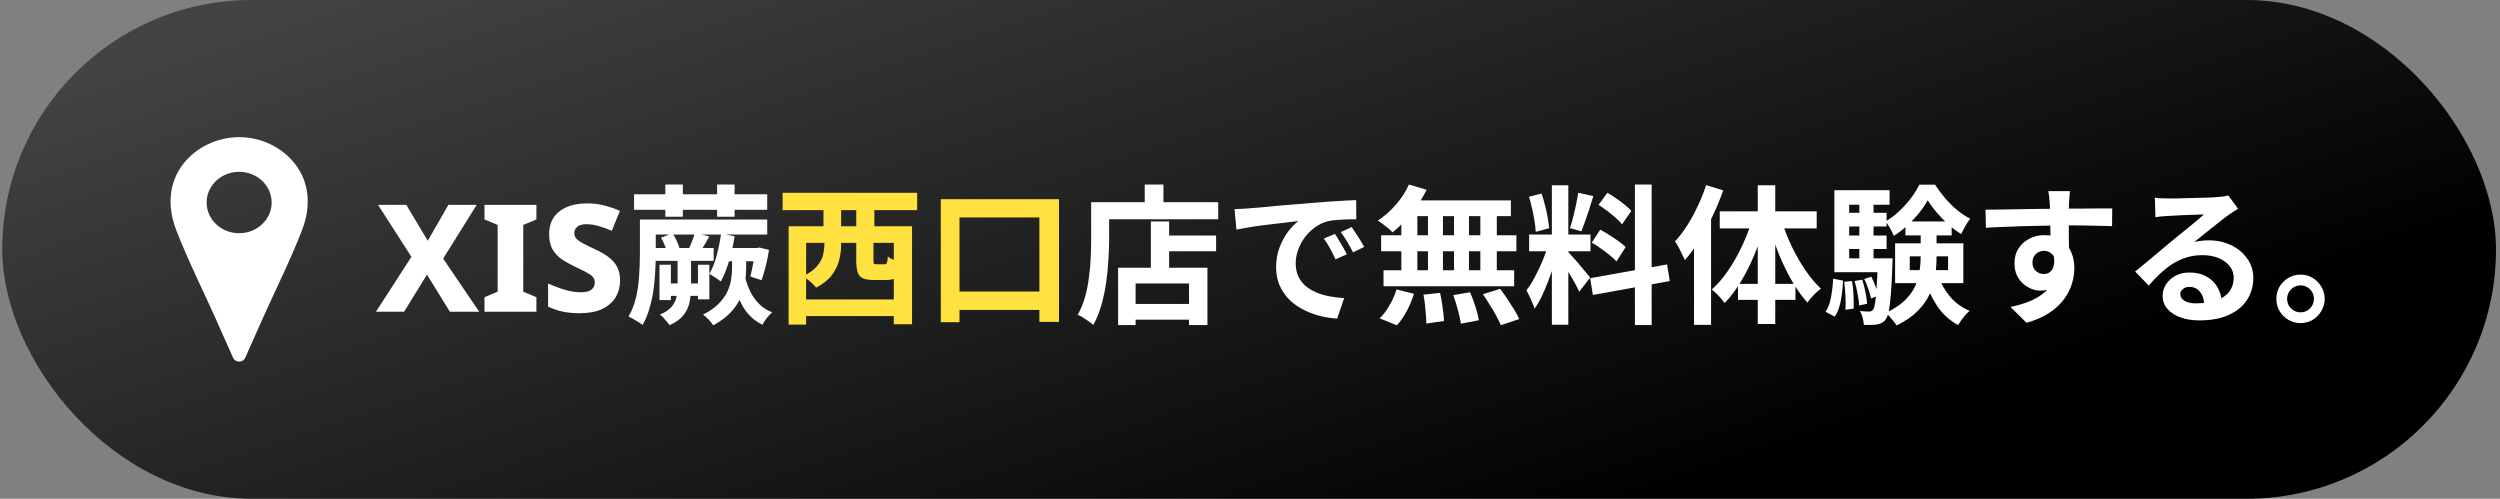
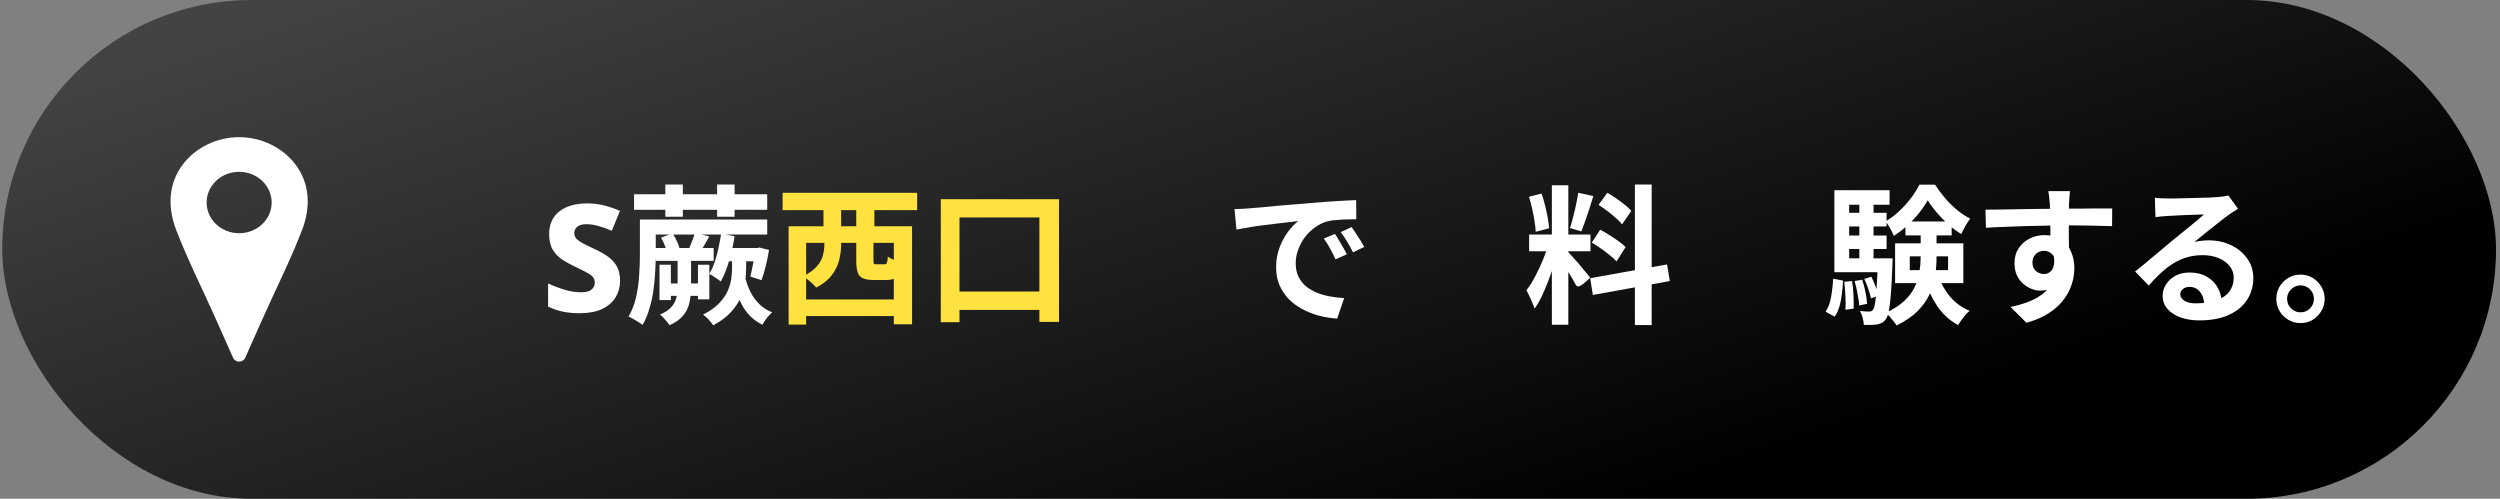
<svg xmlns="http://www.w3.org/2000/svg" width="401" height="80" viewBox="0 0 401 80" fill="none">
  <rect x="0" y="0" width="401" height="80" fill="#808080" stroke="none" />
  <rect x="0.359" width="400" height="80" rx="40" fill="url(#paint0_linear_243_56)" />
  <path d="M368.991 44.048C369.727 44.048 370.383 44.224 370.959 44.576C371.535 44.928 371.999 45.4 372.351 45.992C372.703 46.568 372.879 47.216 372.879 47.936C372.879 48.64 372.703 49.288 372.351 49.88C371.999 50.472 371.535 50.944 370.959 51.296C370.383 51.648 369.727 51.824 368.991 51.824C368.287 51.824 367.639 51.648 367.047 51.296C366.455 50.944 365.983 50.472 365.631 49.88C365.295 49.288 365.127 48.64 365.127 47.936C365.127 47.216 365.295 46.568 365.631 45.992C365.983 45.4 366.455 44.928 367.047 44.576C367.639 44.224 368.287 44.048 368.991 44.048ZM369.015 50.096C369.607 50.096 370.111 49.888 370.527 49.472C370.943 49.04 371.151 48.528 371.151 47.936C371.151 47.536 371.055 47.176 370.863 46.856C370.671 46.52 370.407 46.256 370.071 46.064C369.751 45.872 369.399 45.776 369.015 45.776C368.615 45.776 368.255 45.872 367.935 46.064C367.615 46.256 367.351 46.52 367.143 46.856C366.951 47.176 366.855 47.536 366.855 47.936C366.855 48.336 366.951 48.704 367.143 49.04C367.351 49.36 367.615 49.616 367.935 49.808C368.255 50 368.615 50.096 369.015 50.096Z" fill="white" />
  <path d="M345.639 31.712C345.975 31.76 346.335 31.792 346.719 31.808C347.103 31.824 347.471 31.832 347.823 31.832C348.079 31.832 348.463 31.832 348.975 31.832C349.487 31.816 350.063 31.8 350.703 31.784C351.359 31.768 352.007 31.752 352.647 31.736C353.287 31.72 353.863 31.704 354.375 31.688C354.903 31.656 355.311 31.632 355.599 31.616C356.095 31.568 356.487 31.528 356.775 31.496C357.063 31.448 357.279 31.4 357.423 31.352L358.983 33.488C358.711 33.664 358.431 33.84 358.143 34.016C357.855 34.192 357.575 34.384 357.303 34.592C356.983 34.816 356.599 35.112 356.151 35.48C355.703 35.832 355.223 36.208 354.711 36.608C354.215 37.008 353.727 37.4 353.247 37.784C352.783 38.168 352.359 38.512 351.975 38.816C352.375 38.72 352.759 38.656 353.127 38.624C353.495 38.576 353.871 38.552 354.255 38.552C355.615 38.552 356.831 38.816 357.903 39.344C358.991 39.872 359.847 40.592 360.471 41.504C361.111 42.4 361.431 43.432 361.431 44.6C361.431 45.864 361.111 47.008 360.471 48.032C359.831 49.056 358.863 49.872 357.567 50.48C356.287 51.088 354.679 51.392 352.743 51.392C351.639 51.392 350.639 51.232 349.743 50.912C348.863 50.592 348.167 50.136 347.655 49.544C347.143 48.952 346.887 48.256 346.887 47.456C346.887 46.8 347.063 46.192 347.415 45.632C347.783 45.056 348.287 44.592 348.927 44.24C349.583 43.888 350.335 43.712 351.183 43.712C352.287 43.712 353.215 43.936 353.967 44.384C354.735 44.816 355.319 45.4 355.719 46.136C356.135 46.872 356.351 47.68 356.367 48.56L353.559 48.944C353.543 48.064 353.319 47.36 352.887 46.832C352.471 46.288 351.911 46.016 351.207 46.016C350.759 46.016 350.399 46.136 350.127 46.376C349.855 46.6 349.719 46.864 349.719 47.168C349.719 47.616 349.943 47.976 350.391 48.248C350.839 48.52 351.423 48.656 352.143 48.656C353.503 48.656 354.639 48.496 355.551 48.176C356.463 47.84 357.143 47.368 357.591 46.76C358.055 46.136 358.287 45.4 358.287 44.552C358.287 43.832 358.063 43.2 357.615 42.656C357.183 42.112 356.591 41.688 355.839 41.384C355.087 41.08 354.239 40.928 353.295 40.928C352.367 40.928 351.519 41.048 350.751 41.288C349.983 41.512 349.255 41.84 348.567 42.272C347.895 42.688 347.231 43.2 346.575 43.808C345.935 44.4 345.295 45.064 344.655 45.8L342.471 43.544C342.903 43.192 343.391 42.8 343.935 42.368C344.479 41.92 345.031 41.456 345.591 40.976C346.167 40.496 346.703 40.048 347.199 39.632C347.711 39.2 348.143 38.84 348.495 38.552C348.831 38.28 349.223 37.96 349.671 37.592C350.119 37.224 350.583 36.848 351.063 36.464C351.543 36.064 351.999 35.688 352.431 35.336C352.863 34.968 353.223 34.656 353.511 34.4C353.271 34.4 352.959 34.408 352.575 34.424C352.191 34.44 351.767 34.456 351.303 34.472C350.855 34.488 350.399 34.504 349.935 34.52C349.487 34.536 349.063 34.56 348.663 34.592C348.279 34.608 347.959 34.624 347.703 34.64C347.383 34.656 347.047 34.68 346.695 34.712C346.343 34.744 346.023 34.784 345.735 34.832L345.639 31.712Z" fill="white" />
  <path d="M332.031 30.656C332.015 30.784 331.991 30.992 331.959 31.28C331.943 31.552 331.927 31.832 331.911 32.12C331.895 32.392 331.879 32.592 331.863 32.72C331.847 33.04 331.839 33.472 331.839 34.016C331.839 34.544 331.839 35.136 331.839 35.792C331.839 36.448 331.839 37.112 331.839 37.784C331.855 38.44 331.863 39.064 331.863 39.656C331.879 40.232 331.887 40.712 331.887 41.096L328.887 40.088C328.887 39.784 328.887 39.384 328.887 38.888C328.887 38.376 328.887 37.824 328.887 37.232C328.887 36.624 328.879 36.024 328.863 35.432C328.863 34.84 328.855 34.304 328.839 33.824C328.823 33.344 328.807 32.984 328.791 32.744C328.759 32.248 328.719 31.816 328.671 31.448C328.623 31.064 328.583 30.8 328.551 30.656H332.031ZM318.471 33.632C319.175 33.632 319.975 33.624 320.871 33.608C321.767 33.592 322.703 33.576 323.679 33.56C324.655 33.544 325.615 33.528 326.559 33.512C327.503 33.496 328.391 33.488 329.223 33.488C330.055 33.472 330.775 33.464 331.383 33.464C331.991 33.464 332.655 33.464 333.375 33.464C334.095 33.448 334.807 33.44 335.511 33.44C336.215 33.44 336.855 33.44 337.431 33.44C338.023 33.44 338.479 33.44 338.799 33.44L338.775 36.272C338.023 36.24 337.031 36.216 335.799 36.2C334.567 36.168 333.063 36.152 331.287 36.152C330.199 36.152 329.095 36.168 327.975 36.2C326.855 36.216 325.743 36.24 324.639 36.272C323.535 36.304 322.471 36.344 321.447 36.392C320.423 36.424 319.455 36.472 318.543 36.536L318.471 33.632ZM331.455 40.736C331.455 42.048 331.295 43.136 330.975 44C330.671 44.864 330.207 45.52 329.583 45.968C328.959 46.4 328.183 46.616 327.255 46.616C326.807 46.616 326.335 46.52 325.839 46.328C325.359 46.136 324.911 45.856 324.495 45.488C324.079 45.12 323.743 44.664 323.487 44.12C323.247 43.576 323.127 42.936 323.127 42.2C323.127 41.288 323.343 40.504 323.775 39.848C324.207 39.176 324.783 38.656 325.503 38.288C326.239 37.904 327.047 37.712 327.927 37.712C328.983 37.712 329.863 37.952 330.567 38.432C331.287 38.896 331.823 39.528 332.175 40.328C332.543 41.128 332.727 42.032 332.727 43.04C332.727 43.824 332.599 44.64 332.343 45.488C332.087 46.336 331.663 47.168 331.071 47.984C330.495 48.784 329.711 49.512 328.719 50.168C327.743 50.824 326.519 51.36 325.047 51.776L322.479 49.232C323.503 49.024 324.455 48.752 325.335 48.416C326.215 48.08 326.983 47.656 327.639 47.144C328.311 46.632 328.831 46 329.199 45.248C329.583 44.496 329.775 43.592 329.775 42.536C329.775 41.768 329.583 41.192 329.199 40.808C328.831 40.424 328.383 40.232 327.855 40.232C327.551 40.232 327.255 40.304 326.967 40.448C326.679 40.592 326.447 40.808 326.271 41.096C326.095 41.384 326.007 41.736 326.007 42.152C326.007 42.696 326.191 43.136 326.559 43.472C326.943 43.792 327.375 43.952 327.855 43.952C328.239 43.952 328.575 43.832 328.863 43.592C329.167 43.352 329.367 42.952 329.463 42.392C329.559 41.832 329.479 41.08 329.223 40.136L331.455 40.736Z" fill="white" />
  <path d="M306.327 41.12V43.328H312.471V41.12H306.327ZM303.975 39.032H314.919V45.416H303.975V39.032ZM309.207 32.12C308.855 32.76 308.399 33.432 307.839 34.136C307.279 34.84 306.647 35.512 305.943 36.152C305.255 36.792 304.527 37.352 303.759 37.832C303.631 37.48 303.439 37.08 303.183 36.632C302.927 36.168 302.679 35.792 302.439 35.504C303.207 35.072 303.935 34.528 304.623 33.872C305.327 33.216 305.959 32.52 306.519 31.784C307.079 31.032 307.527 30.312 307.863 29.624H310.383C310.847 30.344 311.383 31.064 311.991 31.784C312.599 32.488 313.247 33.128 313.935 33.704C314.623 34.264 315.319 34.72 316.023 35.072C315.767 35.392 315.503 35.792 315.231 36.272C314.975 36.736 314.759 37.16 314.583 37.544C313.895 37.128 313.215 36.624 312.543 36.032C311.871 35.424 311.247 34.784 310.671 34.112C310.095 33.44 309.607 32.776 309.207 32.12ZM308.079 36.512H310.623V41.216C310.623 42.176 310.551 43.16 310.407 44.168C310.279 45.16 309.991 46.144 309.543 47.12C309.111 48.08 308.471 48.992 307.623 49.856C306.775 50.72 305.639 51.504 304.215 52.208C304.087 52 303.919 51.768 303.711 51.512C303.519 51.272 303.311 51.024 303.087 50.768C302.863 50.528 302.655 50.336 302.463 50.192C303.727 49.6 304.727 48.952 305.463 48.248C306.215 47.528 306.775 46.776 307.143 45.992C307.527 45.192 307.775 44.384 307.887 43.568C308.015 42.752 308.079 41.952 308.079 41.168V36.512ZM310.863 44.168C311.295 45.416 311.935 46.552 312.783 47.576C313.647 48.584 314.695 49.344 315.927 49.856C315.719 50.032 315.495 50.248 315.255 50.504C315.031 50.776 314.815 51.056 314.607 51.344C314.399 51.632 314.223 51.896 314.079 52.136C312.735 51.416 311.623 50.408 310.743 49.112C309.879 47.816 309.191 46.352 308.679 44.72L310.863 44.168ZM305.631 35.528H313.047V37.76H305.631V35.528ZM295.599 34.136H302.607V36.32H295.599V34.136ZM295.599 37.784H302.607V39.944H295.599V37.784ZM294.231 41.432H302.463V43.664H294.231V41.432ZM298.239 31.856H300.519V42.656H298.239V31.856ZM299.031 44.744L300.159 44.384C300.399 44.848 300.623 45.368 300.831 45.944C301.055 46.52 301.207 47.016 301.287 47.432L300.111 47.864C300.031 47.448 299.887 46.944 299.679 46.352C299.487 45.76 299.271 45.224 299.031 44.744ZM297.471 45.08L298.695 44.864C298.903 45.472 299.079 46.144 299.223 46.88C299.367 47.6 299.455 48.216 299.487 48.728L298.215 48.992C298.183 48.464 298.095 47.84 297.951 47.12C297.823 46.384 297.663 45.704 297.471 45.08ZM295.815 45.2L297.063 45.08C297.191 45.784 297.271 46.552 297.303 47.384C297.335 48.2 297.343 48.904 297.327 49.496L296.007 49.688C296.055 49.08 296.055 48.36 296.007 47.528C295.975 46.696 295.911 45.92 295.815 45.2ZM294.039 44.696L295.623 45.008C295.591 45.744 295.527 46.472 295.431 47.192C295.351 47.912 295.215 48.584 295.023 49.208C294.847 49.816 294.599 50.344 294.279 50.792L292.815 50C293.103 49.584 293.327 49.104 293.487 48.56C293.647 48 293.767 47.392 293.847 46.736C293.943 46.064 294.007 45.384 294.039 44.696ZM294.231 30.512H303.087V32.84H296.607V42.968H294.231V30.512ZM301.215 41.432H303.567C303.567 41.432 303.567 41.552 303.567 41.792C303.567 42.032 303.559 42.232 303.543 42.392C303.479 44.328 303.399 45.896 303.303 47.096C303.207 48.296 303.095 49.224 302.967 49.88C302.839 50.52 302.679 50.96 302.487 51.2C302.295 51.472 302.087 51.664 301.863 51.776C301.639 51.904 301.375 51.992 301.071 52.04C300.831 52.088 300.519 52.112 300.135 52.112C299.767 52.128 299.375 52.128 298.959 52.112C298.943 51.76 298.879 51.376 298.767 50.96C298.655 50.544 298.511 50.184 298.335 49.88C298.655 49.912 298.943 49.936 299.199 49.952C299.455 49.968 299.663 49.976 299.823 49.976C299.951 49.976 300.063 49.952 300.159 49.904C300.255 49.856 300.351 49.776 300.447 49.664C300.575 49.504 300.679 49.16 300.759 48.632C300.855 48.104 300.935 47.296 300.999 46.208C301.079 45.12 301.151 43.664 301.215 41.84V41.432Z" fill="white" />
-   <path d="M273.663 29.696L276.399 30.536C275.935 31.88 275.375 33.24 274.719 34.616C274.079 35.976 273.375 37.272 272.607 38.504C271.855 39.72 271.071 40.792 270.255 41.72C270.159 41.48 270.015 41.176 269.823 40.808C269.647 40.424 269.455 40.04 269.247 39.656C269.039 39.272 268.847 38.96 268.671 38.72C269.359 37.984 270.007 37.136 270.615 36.176C271.239 35.2 271.807 34.16 272.319 33.056C272.847 31.952 273.295 30.832 273.663 29.696ZM271.719 36.344L274.455 33.608V33.632V52.112H271.719V36.344ZM281.943 29.72H284.751V51.968H281.943V29.72ZM275.847 33.896H291.399V36.632H275.847V33.896ZM278.775 45.536H287.991V48.104H278.775V45.536ZM285.783 35.432C286.199 36.776 286.735 38.136 287.391 39.512C288.047 40.872 288.775 42.144 289.575 43.328C290.375 44.496 291.207 45.488 292.071 46.304C291.735 46.544 291.351 46.88 290.919 47.312C290.503 47.744 290.167 48.152 289.911 48.536C289.047 47.576 288.223 46.424 287.439 45.08C286.655 43.736 285.951 42.288 285.327 40.736C284.703 39.168 284.167 37.592 283.719 36.008L285.783 35.432ZM281.055 35.192L283.143 35.768C282.695 37.432 282.143 39.064 281.487 40.664C280.831 42.264 280.095 43.744 279.279 45.104C278.463 46.464 277.583 47.632 276.639 48.608C276.479 48.384 276.279 48.136 276.039 47.864C275.799 47.576 275.543 47.304 275.271 47.048C275.015 46.792 274.783 46.584 274.575 46.424C275.503 45.608 276.375 44.6 277.191 43.4C278.023 42.184 278.767 40.872 279.423 39.464C280.095 38.04 280.639 36.616 281.055 35.192Z" fill="white" />
-   <path d="M248.919 29.72H251.559V52.088H248.919V29.72ZM245.271 37.616H255.111V40.304H245.271V37.616ZM248.391 39.032L249.999 39.824C249.791 40.624 249.551 41.472 249.279 42.368C249.007 43.248 248.703 44.128 248.367 45.008C248.031 45.888 247.679 46.72 247.311 47.504C246.943 48.272 246.551 48.944 246.135 49.52C246.055 49.216 245.935 48.888 245.775 48.536C245.631 48.168 245.471 47.808 245.295 47.456C245.135 47.104 244.983 46.8 244.839 46.544C245.319 45.952 245.783 45.224 246.231 44.36C246.695 43.48 247.119 42.576 247.503 41.648C247.887 40.704 248.183 39.832 248.391 39.032ZM251.535 40.424C251.663 40.552 251.847 40.752 252.087 41.024C252.343 41.296 252.623 41.608 252.927 41.96C253.231 42.296 253.519 42.64 253.791 42.992C254.079 43.328 254.335 43.632 254.559 43.904C254.799 44.176 254.967 44.384 255.063 44.528L253.311 46.784C253.151 46.432 252.943 46.024 252.687 45.56C252.431 45.08 252.151 44.592 251.847 44.096C251.543 43.584 251.247 43.104 250.959 42.656C250.671 42.208 250.423 41.84 250.215 41.552L251.535 40.424ZM245.247 31.568L247.263 31.04C247.471 31.616 247.655 32.24 247.815 32.912C247.991 33.584 248.135 34.24 248.247 34.88C248.359 35.52 248.439 36.096 248.487 36.608L246.327 37.184C246.311 36.672 246.247 36.096 246.135 35.456C246.039 34.8 245.911 34.136 245.751 33.464C245.607 32.776 245.439 32.144 245.247 31.568ZM253.143 30.92L255.567 31.448C255.375 32.104 255.167 32.776 254.943 33.464C254.719 34.152 254.495 34.816 254.271 35.456C254.047 36.08 253.839 36.632 253.647 37.112L251.823 36.584C251.999 36.072 252.167 35.488 252.327 34.832C252.503 34.16 252.663 33.48 252.807 32.792C252.951 32.104 253.063 31.48 253.143 30.92ZM262.239 29.6H264.927V52.136H262.239V29.6ZM255.063 44.624L267.399 42.416L267.831 45.08L255.495 47.312L255.063 44.624ZM256.407 32.864L257.823 30.92C258.271 31.176 258.735 31.472 259.215 31.808C259.711 32.144 260.175 32.488 260.607 32.84C261.055 33.192 261.407 33.52 261.663 33.824L260.175 35.984C259.935 35.664 259.599 35.32 259.167 34.952C258.751 34.584 258.303 34.216 257.823 33.848C257.343 33.48 256.871 33.152 256.407 32.864ZM255.327 38.912L256.671 36.848C257.151 37.088 257.647 37.376 258.159 37.712C258.671 38.032 259.159 38.36 259.623 38.696C260.087 39.016 260.463 39.328 260.751 39.632L259.287 41.936C259.031 41.632 258.679 41.304 258.231 40.952C257.783 40.584 257.303 40.224 256.791 39.872C256.295 39.504 255.807 39.184 255.327 38.912Z" fill="white" />
-   <path d="M225.999 29.6L228.831 30.44C228.399 31.32 227.887 32.184 227.295 33.032C226.703 33.88 226.063 34.664 225.375 35.384C224.703 36.104 224.031 36.736 223.359 37.28C223.199 37.088 222.975 36.872 222.687 36.632C222.399 36.392 222.103 36.16 221.799 35.936C221.495 35.712 221.231 35.528 221.007 35.384C222.031 34.712 222.991 33.864 223.887 32.84C224.783 31.816 225.487 30.736 225.999 29.6ZM225.807 32.144H242.343V34.664H225.111L225.807 32.144ZM221.535 37.736H243.231V40.304H221.535V37.736ZM221.919 43.352H242.871V45.92H221.919V43.352ZM229.047 33.032H231.447V44.696H229.047V33.032ZM224.775 33.032H227.343V44.72H224.775V33.032ZM233.223 33.032H235.623V44.72H233.223V33.032ZM237.447 33.032H240.087V44.72H237.447V33.032ZM228.327 47.264L230.991 46.976C231.151 47.696 231.287 48.48 231.399 49.328C231.527 50.176 231.599 50.896 231.615 51.488L228.783 51.896C228.783 51.512 228.759 51.056 228.711 50.528C228.679 50 228.631 49.448 228.567 48.872C228.503 48.296 228.423 47.76 228.327 47.264ZM233.103 47.336L235.791 46.88C235.999 47.344 236.199 47.848 236.391 48.392C236.583 48.936 236.751 49.464 236.895 49.976C237.039 50.488 237.143 50.952 237.207 51.368L234.327 51.92C234.247 51.328 234.087 50.6 233.847 49.736C233.623 48.872 233.375 48.072 233.103 47.336ZM237.855 47.192L240.615 46.328C240.999 46.824 241.383 47.36 241.767 47.936C242.151 48.512 242.519 49.088 242.871 49.664C243.223 50.224 243.495 50.728 243.687 51.176L240.735 52.16C240.559 51.728 240.311 51.224 239.991 50.648C239.687 50.072 239.343 49.488 238.959 48.896C238.591 48.288 238.223 47.72 237.855 47.192ZM224.007 46.424L226.791 47.12C226.519 48.032 226.143 48.944 225.663 49.856C225.183 50.768 224.647 51.544 224.055 52.184L221.295 51.056C221.839 50.544 222.359 49.864 222.855 49.016C223.351 48.168 223.735 47.304 224.007 46.424Z" fill="white" />
+   <path d="M248.919 29.72H251.559V52.088H248.919V29.72ZM245.271 37.616H255.111V40.304H245.271V37.616ZM248.391 39.032L249.999 39.824C249.791 40.624 249.551 41.472 249.279 42.368C249.007 43.248 248.703 44.128 248.367 45.008C248.031 45.888 247.679 46.72 247.311 47.504C246.943 48.272 246.551 48.944 246.135 49.52C246.055 49.216 245.935 48.888 245.775 48.536C245.631 48.168 245.471 47.808 245.295 47.456C245.135 47.104 244.983 46.8 244.839 46.544C245.319 45.952 245.783 45.224 246.231 44.36C246.695 43.48 247.119 42.576 247.503 41.648C247.887 40.704 248.183 39.832 248.391 39.032ZM251.535 40.424C251.663 40.552 251.847 40.752 252.087 41.024C252.343 41.296 252.623 41.608 252.927 41.96C253.231 42.296 253.519 42.64 253.791 42.992C254.079 43.328 254.335 43.632 254.559 43.904C254.799 44.176 254.967 44.384 255.063 44.528C253.151 46.432 252.943 46.024 252.687 45.56C252.431 45.08 252.151 44.592 251.847 44.096C251.543 43.584 251.247 43.104 250.959 42.656C250.671 42.208 250.423 41.84 250.215 41.552L251.535 40.424ZM245.247 31.568L247.263 31.04C247.471 31.616 247.655 32.24 247.815 32.912C247.991 33.584 248.135 34.24 248.247 34.88C248.359 35.52 248.439 36.096 248.487 36.608L246.327 37.184C246.311 36.672 246.247 36.096 246.135 35.456C246.039 34.8 245.911 34.136 245.751 33.464C245.607 32.776 245.439 32.144 245.247 31.568ZM253.143 30.92L255.567 31.448C255.375 32.104 255.167 32.776 254.943 33.464C254.719 34.152 254.495 34.816 254.271 35.456C254.047 36.08 253.839 36.632 253.647 37.112L251.823 36.584C251.999 36.072 252.167 35.488 252.327 34.832C252.503 34.16 252.663 33.48 252.807 32.792C252.951 32.104 253.063 31.48 253.143 30.92ZM262.239 29.6H264.927V52.136H262.239V29.6ZM255.063 44.624L267.399 42.416L267.831 45.08L255.495 47.312L255.063 44.624ZM256.407 32.864L257.823 30.92C258.271 31.176 258.735 31.472 259.215 31.808C259.711 32.144 260.175 32.488 260.607 32.84C261.055 33.192 261.407 33.52 261.663 33.824L260.175 35.984C259.935 35.664 259.599 35.32 259.167 34.952C258.751 34.584 258.303 34.216 257.823 33.848C257.343 33.48 256.871 33.152 256.407 32.864ZM255.327 38.912L256.671 36.848C257.151 37.088 257.647 37.376 258.159 37.712C258.671 38.032 259.159 38.36 259.623 38.696C260.087 39.016 260.463 39.328 260.751 39.632L259.287 41.936C259.031 41.632 258.679 41.304 258.231 40.952C257.783 40.584 257.303 40.224 256.791 39.872C256.295 39.504 255.807 39.184 255.327 38.912Z" fill="white" />
  <path d="M198.015 33.536C198.495 33.52 198.951 33.504 199.383 33.488C199.815 33.456 200.143 33.432 200.367 33.416C200.863 33.384 201.471 33.336 202.191 33.272C202.927 33.192 203.743 33.112 204.639 33.032C205.551 32.952 206.519 32.872 207.543 32.792C208.567 32.712 209.631 32.624 210.735 32.528C211.567 32.448 212.391 32.384 213.207 32.336C214.039 32.272 214.823 32.224 215.559 32.192C216.311 32.144 216.967 32.112 217.527 32.096L217.551 35.168C217.119 35.168 216.623 35.176 216.063 35.192C215.503 35.208 214.943 35.24 214.383 35.288C213.839 35.32 213.351 35.392 212.919 35.504C212.199 35.696 211.527 36.024 210.903 36.488C210.279 36.936 209.735 37.472 209.271 38.096C208.823 38.704 208.471 39.368 208.215 40.088C207.959 40.792 207.831 41.504 207.831 42.224C207.831 43.008 207.967 43.704 208.239 44.312C208.527 44.904 208.911 45.416 209.391 45.848C209.887 46.264 210.463 46.616 211.119 46.904C211.775 47.176 212.479 47.384 213.231 47.528C213.999 47.672 214.791 47.768 215.607 47.816L214.479 51.104C213.471 51.04 212.487 50.88 211.527 50.624C210.583 50.368 209.695 50.016 208.863 49.568C208.031 49.12 207.303 48.576 206.679 47.936C206.071 47.28 205.583 46.536 205.215 45.704C204.863 44.856 204.687 43.912 204.687 42.872C204.687 41.72 204.871 40.664 205.239 39.704C205.607 38.728 206.063 37.88 206.607 37.16C207.167 36.424 207.719 35.856 208.263 35.456C207.815 35.52 207.271 35.584 206.631 35.648C206.007 35.712 205.327 35.792 204.591 35.888C203.871 35.968 203.135 36.056 202.383 36.152C201.631 36.248 200.903 36.36 200.199 36.488C199.511 36.6 198.887 36.712 198.327 36.824L198.015 33.536ZM214.119 37.52C214.327 37.808 214.543 38.152 214.767 38.552C215.007 38.936 215.239 39.328 215.463 39.728C215.687 40.112 215.879 40.464 216.039 40.784L214.215 41.6C213.911 40.928 213.615 40.336 213.327 39.824C213.055 39.312 212.727 38.792 212.343 38.264L214.119 37.52ZM216.807 36.416C217.015 36.704 217.239 37.04 217.479 37.424C217.735 37.792 217.983 38.176 218.223 38.576C218.463 38.96 218.663 39.304 218.823 39.608L217.023 40.472C216.703 39.832 216.391 39.264 216.087 38.768C215.799 38.272 215.455 37.76 215.055 37.232L216.807 36.416Z" fill="white" />
-   <path d="M185.991 37.784H195.063V40.304H185.991V37.784ZM180.855 48.752H192.135V51.272H180.855V48.752ZM184.599 35.528H187.527V44.432H184.599V35.528ZM179.343 42.944H193.671V52.136H190.719V45.464H182.151V52.136H179.343V42.944ZM183.615 29.6H186.615V33.992H183.615V29.6ZM176.415 32.432H195.399V35.168H176.415V32.432ZM175.023 32.432H177.903V38.48C177.903 39.456 177.863 40.536 177.783 41.72C177.719 42.888 177.599 44.096 177.423 45.344C177.247 46.576 176.991 47.776 176.655 48.944C176.335 50.112 175.903 51.168 175.359 52.112C175.183 51.952 174.935 51.76 174.615 51.536C174.311 51.328 173.999 51.12 173.679 50.912C173.359 50.72 173.087 50.576 172.863 50.48C173.359 49.616 173.751 48.672 174.039 47.648C174.327 46.624 174.535 45.576 174.663 44.504C174.807 43.432 174.903 42.384 174.951 41.36C174.999 40.32 175.023 39.36 175.023 38.48V32.432Z" fill="white" />
  <path d="M150.903 31.952H169.863V51.632H166.719V34.88H153.903V51.68H150.903V31.952ZM152.343 46.76H168.687V49.712H152.343V46.76Z" fill="#FFE23F" />
  <path d="M128.343 48.032H144.615V50.696H128.343V48.032ZM126.495 36.296H146.295V52.016H143.367V38.96H129.303V52.064H126.495V36.296ZM137.343 37.4H140.103V41.72C140.103 42.024 140.127 42.216 140.175 42.296C140.239 42.36 140.391 42.392 140.631 42.392C140.679 42.392 140.783 42.392 140.943 42.392C141.119 42.392 141.287 42.392 141.447 42.392C141.623 42.392 141.751 42.392 141.831 42.392C141.975 42.392 142.079 42.368 142.143 42.32C142.223 42.256 142.279 42.136 142.311 41.96C142.359 41.784 142.391 41.512 142.407 41.144C142.567 41.272 142.783 41.408 143.055 41.552C143.343 41.68 143.639 41.8 143.943 41.912C144.263 42.008 144.551 42.08 144.807 42.128C144.695 42.864 144.535 43.432 144.327 43.832C144.119 44.232 143.839 44.512 143.487 44.672C143.151 44.832 142.711 44.912 142.167 44.912C142.039 44.912 141.887 44.912 141.711 44.912C141.535 44.912 141.343 44.912 141.135 44.912C140.943 44.912 140.759 44.912 140.583 44.912C140.407 44.912 140.263 44.912 140.151 44.912C139.383 44.912 138.791 44.816 138.375 44.624C137.975 44.432 137.703 44.104 137.559 43.64C137.415 43.176 137.343 42.544 137.343 41.744V37.4ZM125.535 30.92H147.111V33.704H125.535V30.92ZM132.087 33.032H134.919V37.832H132.087V33.032ZM137.343 33.032H140.247V37.832H137.343V33.032ZM132.231 36.848H134.919V39.224C134.919 40.024 134.815 40.848 134.607 41.696C134.399 42.544 134.007 43.352 133.431 44.12C132.855 44.888 132.015 45.56 130.911 46.136C130.783 45.96 130.591 45.752 130.335 45.512C130.079 45.272 129.807 45.04 129.519 44.816C129.247 44.592 129.015 44.424 128.823 44.312C129.831 43.8 130.575 43.256 131.055 42.68C131.551 42.104 131.871 41.512 132.015 40.904C132.159 40.296 132.231 39.712 132.231 39.152V36.848Z" fill="#FFE23F" />
  <path d="M103.959 35.216H123.063V37.616H103.959V35.216ZM106.623 45.464H113.103V47.456H106.623V45.464ZM105.183 39.776H114.471V41.84H105.183V39.776ZM116.199 39.776H121.791V41.912H116.199V39.776ZM105.783 42.464H107.607V48.128H105.783V42.464ZM111.951 42.464H113.775V48.008H111.951V42.464ZM102.639 35.216H105.183V40.952C105.183 41.784 105.151 42.688 105.087 43.664C105.039 44.64 104.943 45.632 104.799 46.64C104.655 47.632 104.439 48.6 104.151 49.544C103.879 50.488 103.519 51.344 103.071 52.112C102.911 51.984 102.687 51.832 102.399 51.656C102.127 51.48 101.847 51.312 101.559 51.152C101.287 50.992 101.039 50.864 100.815 50.768C101.375 49.824 101.783 48.776 102.039 47.624C102.295 46.472 102.455 45.32 102.519 44.168C102.599 43 102.639 41.928 102.639 40.952V35.216ZM108.687 41.072H110.847V45.944C110.847 46.824 110.767 47.656 110.607 48.44C110.463 49.208 110.143 49.904 109.647 50.528C109.151 51.168 108.399 51.712 107.391 52.16C107.295 52 107.151 51.808 106.959 51.584C106.767 51.36 106.575 51.144 106.383 50.936C106.191 50.728 106.015 50.568 105.855 50.456C106.687 50.104 107.303 49.696 107.703 49.232C108.103 48.768 108.367 48.264 108.495 47.72C108.623 47.16 108.687 46.56 108.687 45.92V41.072ZM115.671 37.472L117.831 37.904C117.623 39.248 117.327 40.568 116.943 41.864C116.559 43.16 116.119 44.256 115.623 45.152C115.479 45.04 115.295 44.904 115.071 44.744C114.847 44.584 114.615 44.432 114.375 44.288C114.151 44.144 113.951 44.024 113.775 43.928C114.255 43.128 114.647 42.152 114.951 41C115.255 39.832 115.495 38.656 115.671 37.472ZM111.471 37.352L113.775 37.928C113.519 38.392 113.263 38.84 113.007 39.272C112.751 39.688 112.519 40.064 112.311 40.4L110.511 39.872C110.687 39.504 110.863 39.08 111.039 38.6C111.231 38.12 111.375 37.704 111.471 37.352ZM121.143 39.776H121.479L121.815 39.704L123.351 40.088C123.223 40.92 123.047 41.784 122.823 42.68C122.599 43.576 122.375 44.328 122.151 44.936L120.351 44.36C120.495 43.816 120.639 43.144 120.783 42.344C120.943 41.544 121.063 40.8 121.143 40.112V39.776ZM106.023 38.12L107.871 37.424C108.111 37.776 108.335 38.176 108.543 38.624C108.751 39.056 108.895 39.432 108.975 39.752L107.007 40.544C106.943 40.208 106.815 39.808 106.623 39.344C106.447 38.88 106.247 38.472 106.023 38.12ZM119.511 44.432C119.719 45.28 120.007 46.08 120.375 46.832C120.759 47.584 121.239 48.24 121.815 48.8C122.391 49.36 123.071 49.792 123.855 50.096C123.599 50.32 123.311 50.624 122.991 51.008C122.687 51.408 122.455 51.768 122.295 52.088C120.983 51.448 119.951 50.496 119.199 49.232C118.463 47.952 117.911 46.48 117.543 44.816L119.511 44.432ZM117.423 41.24H119.679V43.064C119.679 43.752 119.623 44.496 119.511 45.296C119.399 46.08 119.167 46.88 118.815 47.696C118.463 48.512 117.935 49.304 117.231 50.072C116.527 50.84 115.583 51.544 114.399 52.184C114.223 51.912 113.975 51.6 113.655 51.248C113.335 50.912 113.039 50.648 112.767 50.456C113.823 49.928 114.663 49.344 115.287 48.704C115.911 48.064 116.375 47.416 116.679 46.76C116.983 46.088 117.183 45.432 117.279 44.792C117.375 44.152 117.423 43.552 117.423 42.992V41.24ZM106.719 29.6H109.527V34.76H106.719V29.6ZM115.023 29.6H117.831V34.76H115.023V29.6ZM101.703 31.16H123.063V33.656H101.703V31.16Z" fill="white" />
  <path d="M99.459 45.032C99.459 46.008 99.219 46.896 98.739 47.696C98.259 48.48 97.539 49.104 96.579 49.568C95.619 50.016 94.411 50.24 92.955 50.24C91.931 50.24 91.019 50.152 90.219 49.976C89.435 49.8 88.667 49.536 87.915 49.184V45.464C88.779 45.864 89.659 46.2 90.555 46.472C91.467 46.744 92.339 46.88 93.171 46.88C93.971 46.88 94.539 46.736 94.875 46.448C95.227 46.16 95.403 45.784 95.403 45.32C95.403 44.76 95.123 44.312 94.563 43.976C94.019 43.64 93.227 43.232 92.187 42.752C91.515 42.432 90.859 42.072 90.219 41.672C89.595 41.256 89.083 40.728 88.683 40.088C88.283 39.432 88.083 38.592 88.083 37.568C88.083 35.968 88.635 34.744 89.739 33.896C90.843 33.048 92.323 32.624 94.179 32.624C95.171 32.624 96.091 32.736 96.939 32.96C97.803 33.184 98.635 33.472 99.435 33.824L98.139 37.016C97.371 36.68 96.651 36.424 95.979 36.248C95.323 36.056 94.683 35.96 94.059 35.96C93.403 35.96 92.915 36.096 92.595 36.368C92.275 36.64 92.115 36.984 92.115 37.4C92.115 37.736 92.227 38.032 92.451 38.288C92.675 38.528 93.027 38.776 93.507 39.032C93.987 39.288 94.619 39.6 95.403 39.968C96.251 40.352 96.979 40.768 97.587 41.216C98.195 41.664 98.659 42.192 98.979 42.8C99.299 43.408 99.459 44.152 99.459 45.032Z" fill="white" />
-   <path d="M86.041 50H77.713V47.672L79.825 46.784V36.08L77.713 35.192V32.864H86.041V35.192L83.929 36.08V46.784L86.041 47.672V50Z" fill="white" />
-   <path d="M76.865 50H72.161L68.489 44.048L64.817 50H60.305L65.993 41.192L60.641 32.864H65.177L68.609 38.624L71.921 32.864H76.457L71.081 41.48L76.865 50Z" fill="white" />
  <path d="M47.331 26.302C45.252 23.62 41.88 22 38.358 22C34.837 22 31.464 23.62 29.386 26.302C26.944 29.454 26.886 33.334 28.268 36.909C30.168 41.822 32.587 46.598 34.732 51.424C35.616 53.412 36.499 55.4 37.383 57.387C37.746 58.204 38.972 58.204 39.334 57.387C40.218 55.4 41.101 53.411 41.985 51.424C44.131 46.598 46.55 41.822 48.449 36.909C49.831 33.334 49.773 29.454 47.331 26.302ZM38.358 37.408C35.477 37.408 33.141 35.204 33.141 32.484C33.141 29.765 35.477 27.56 38.358 27.56C41.24 27.56 43.575 29.765 43.575 32.484C43.575 35.204 41.24 37.408 38.358 37.408Z" fill="white" />
  <defs>
    <linearGradient id="paint0_linear_243_56" x1="249.054" y1="86" x2="202.606" y2="-51.942" gradientUnits="userSpaceOnUse">
      <stop />
      <stop offset="1" stop-color="#434343" />
    </linearGradient>
  </defs>
</svg>